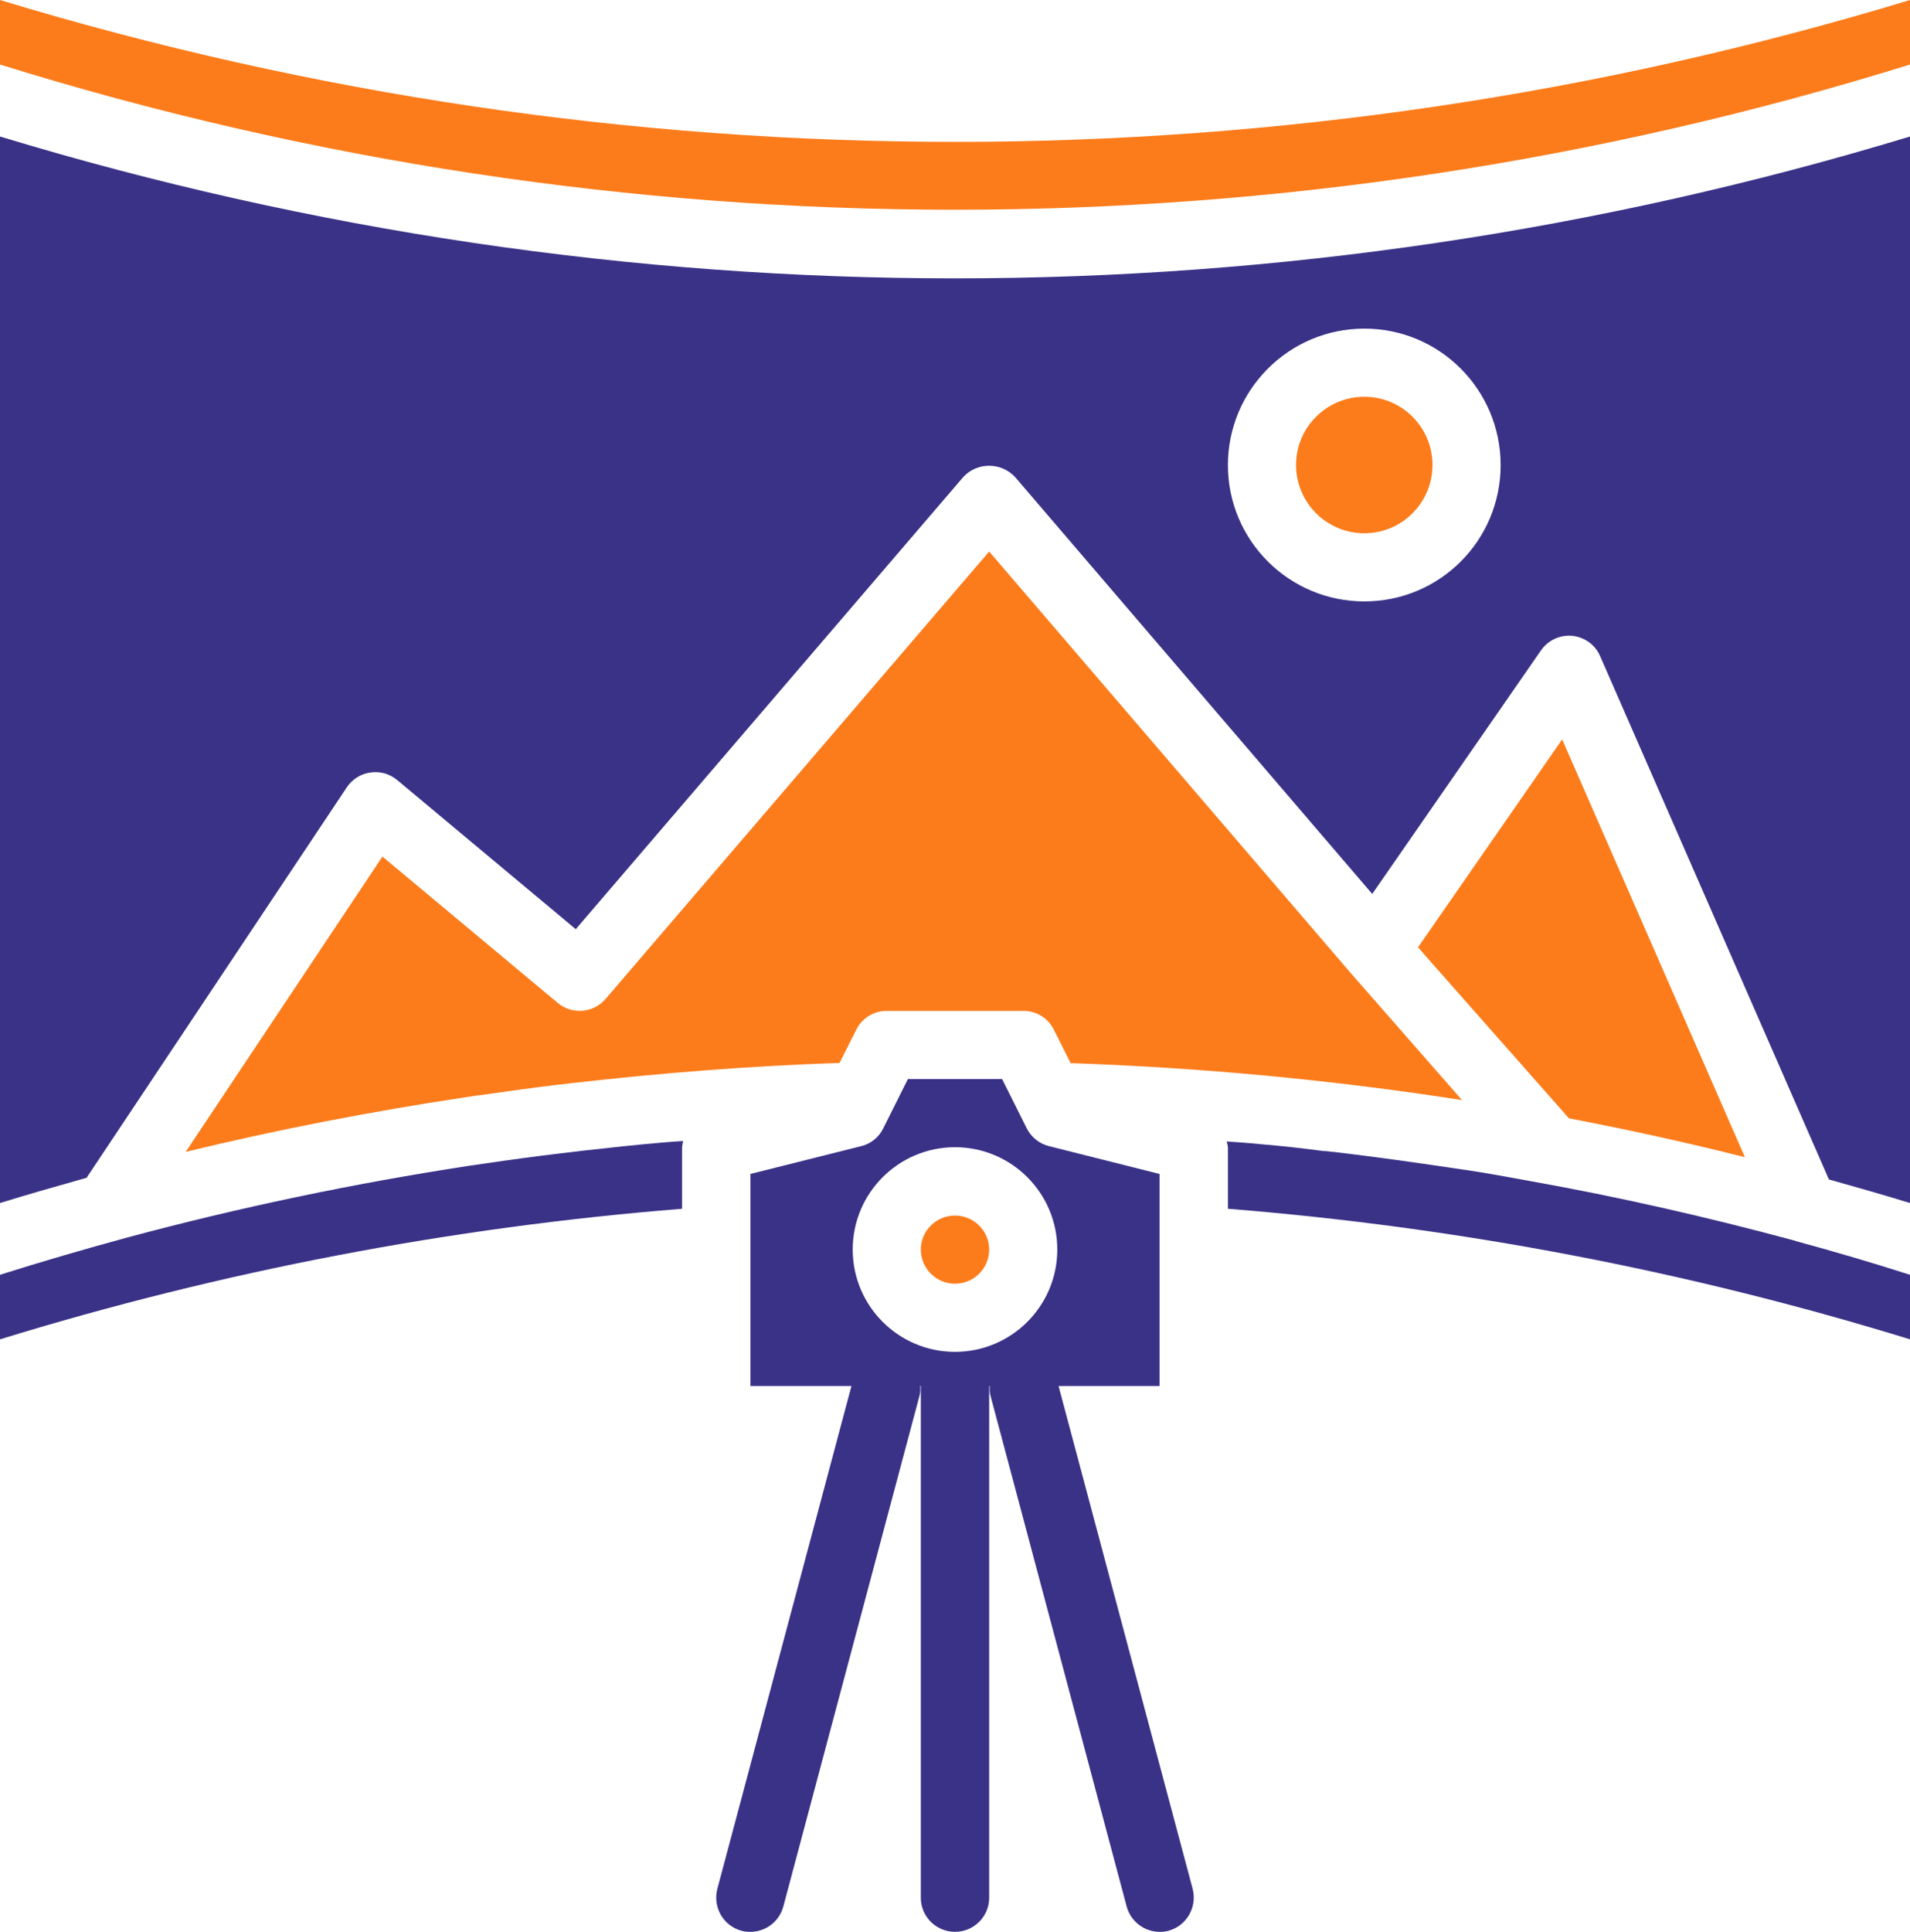
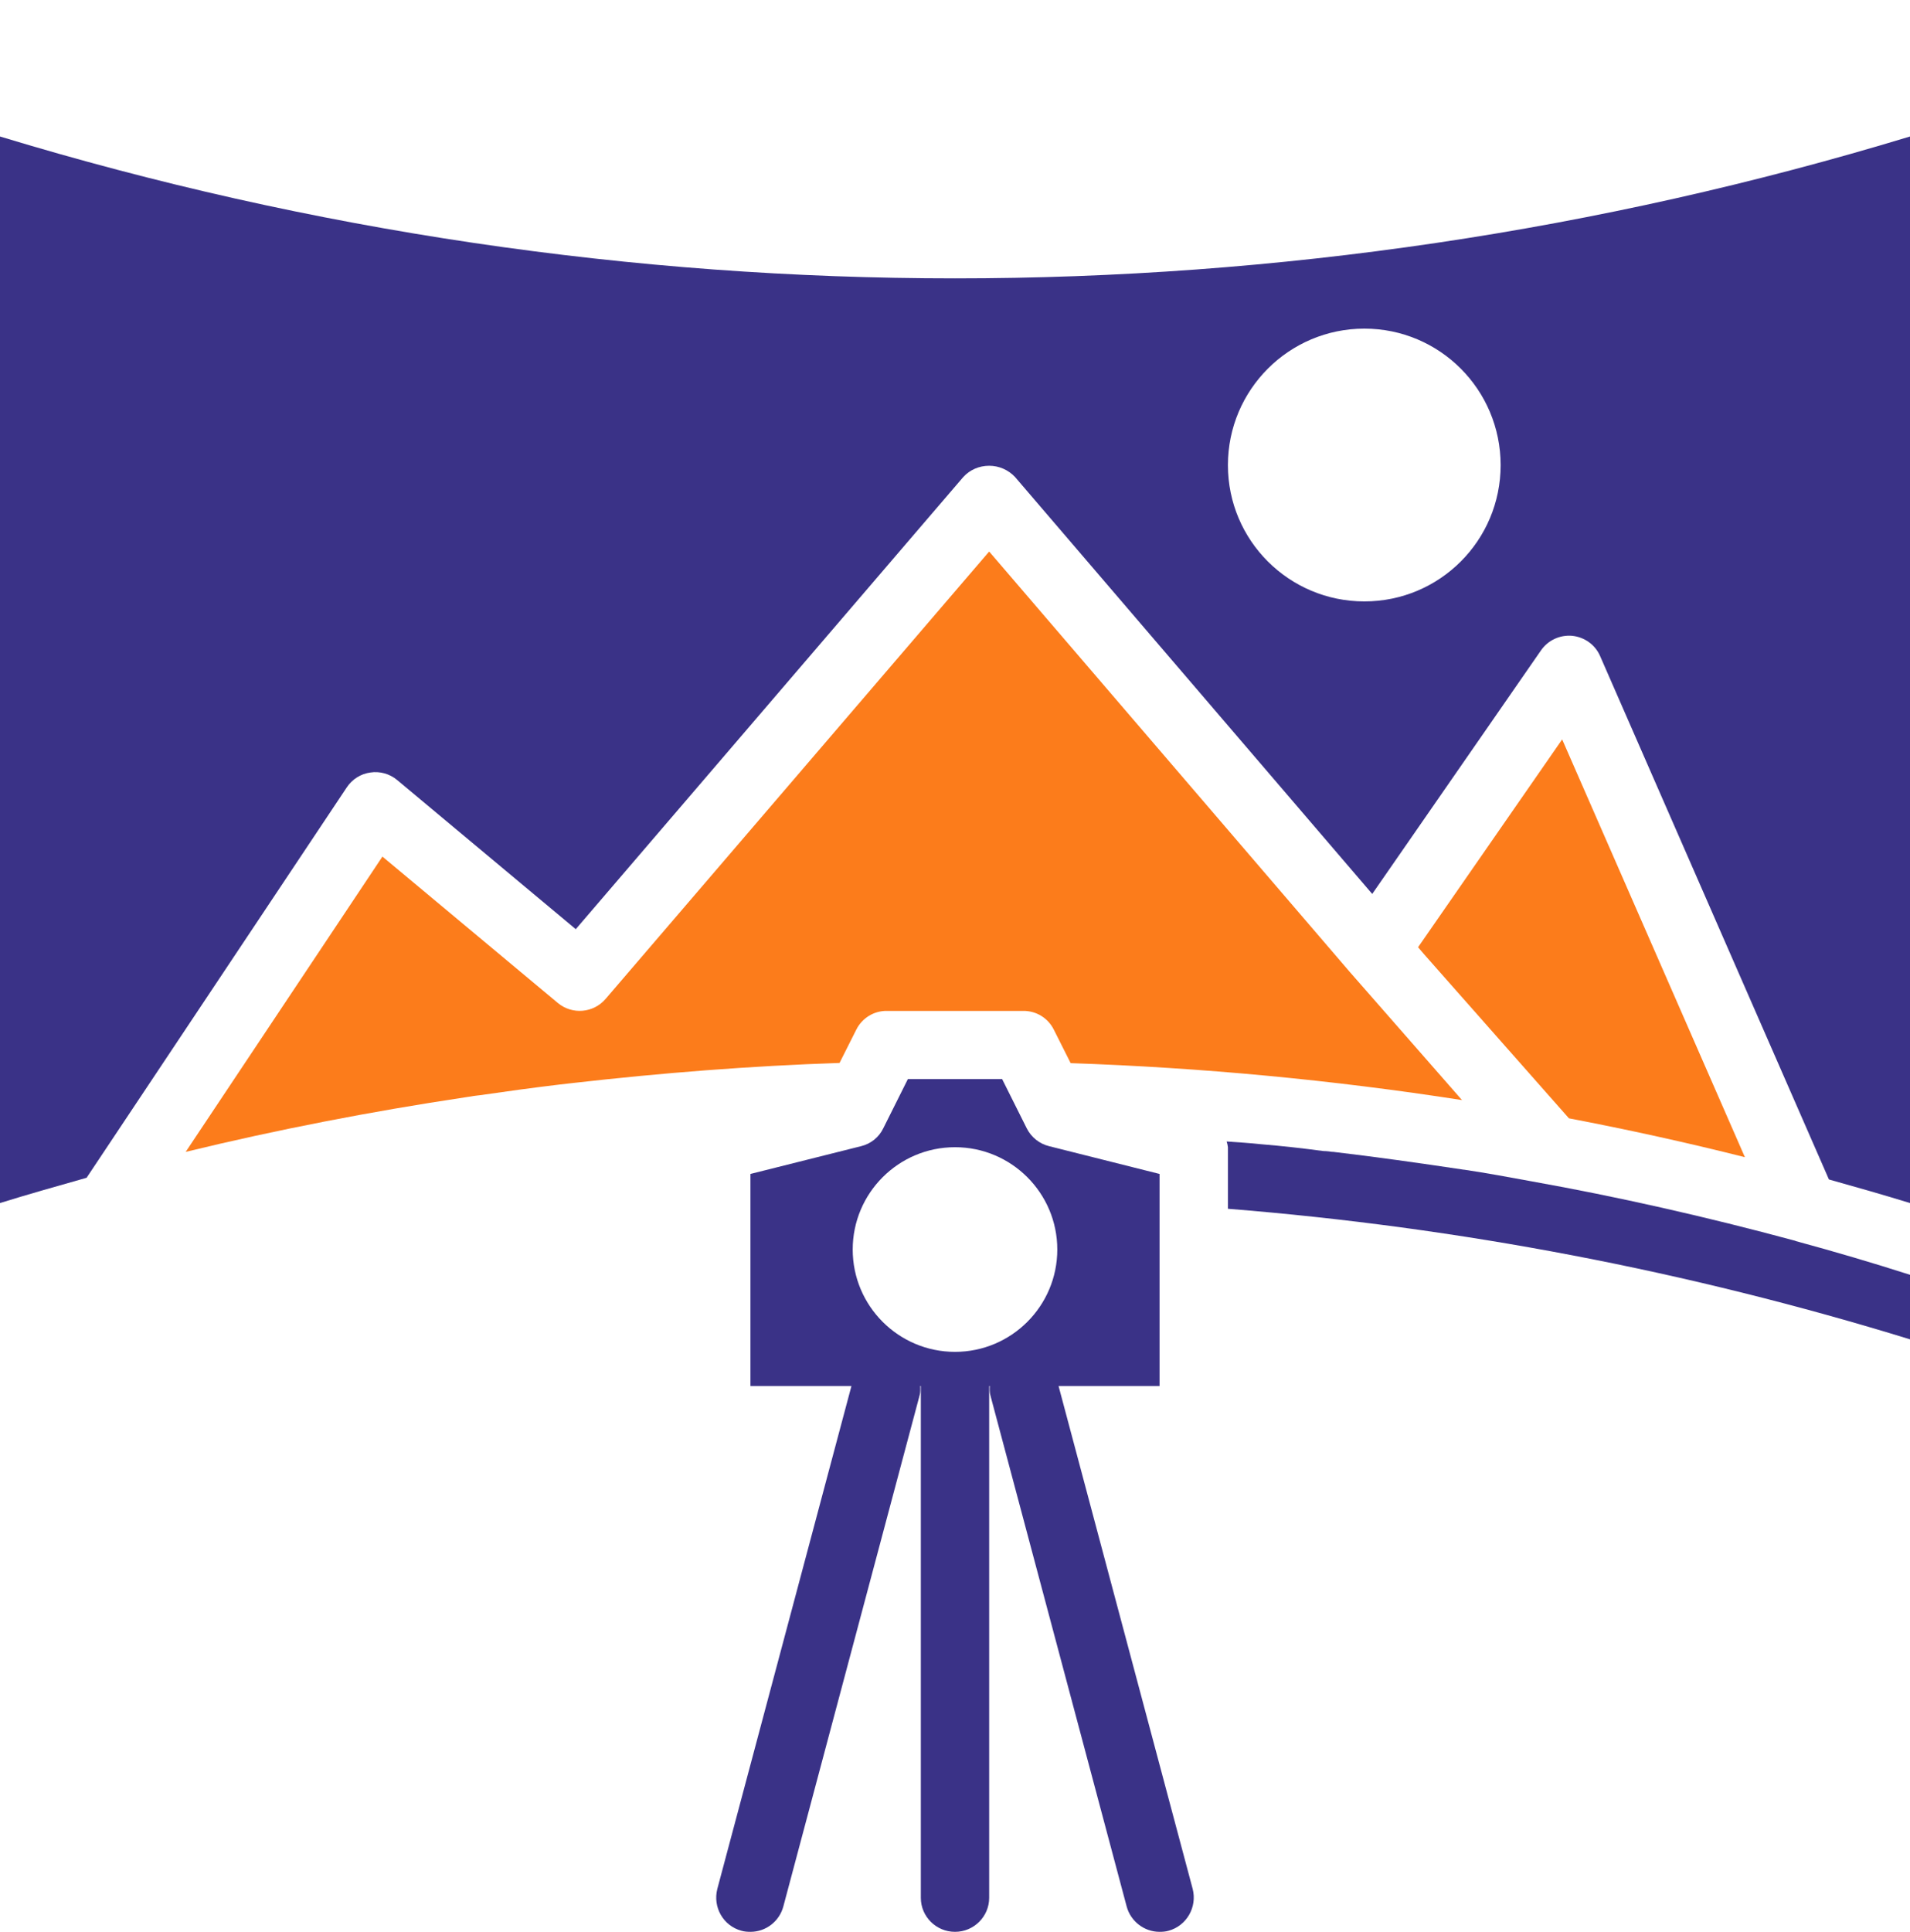
<svg xmlns="http://www.w3.org/2000/svg" viewBox="0 0 90 91" width="90" height="91">
  <style>
		tspan { white-space:pre }
		.shp0 { fill: none }
		.shp1 {fill: #fc7c1b;}
		.shp2 {fill: #3a3287;}
	</style>
  <g id="Group 19698">
    <g id="Group 19700">
      <g id="Group 376">
        <g id="Group 326">
          <g id="Group 321">
            <g id="Group 203">
              <path id="Rectangle 53" class="shp0" d="M-15 -14L105 -14L105 106L-15 106L-15 -14Z" />
              <g id="panoramic-view">
-                 <path id="Path 1021" class="shp1" d="M46.61 58.86C46.61 59.75 45.89 60.47 45 60.47C44.11 60.47 43.39 59.75 43.39 58.86C43.39 57.98 44.11 57.26 45 57.26C45.89 57.26 46.61 57.98 46.61 58.86Z" />
                <path id="Path 1022" class="shp1" d="M46.61 25.98L28.54 47.05C27.97 47.72 26.97 47.81 26.29 47.25L18.02 40.35L8.75 54.26C13.07 53.21 17.46 52.36 21.92 51.69C22 51.68 22.09 51.66 22.19 51.65C22.33 51.62 22.47 51.61 22.62 51.59C23.86 51.41 25.1 51.24 26.35 51.09L27.05 51.01C31.18 50.54 35.35 50.21 39.56 50.07L40.35 48.5C40.62 47.96 41.18 47.61 41.79 47.62L48.21 47.62C48.83 47.61 49.39 47.96 49.66 48.51L50.45 50.08C56.62 50.29 62.78 50.87 68.89 51.82L63.59 45.77L46.61 25.98Z" />
-                 <path id="Path 1023" class="shp2" d="M31.2 53.82C29.96 53.93 28.73 54.06 27.5 54.2L26.41 54.33C25.23 54.47 24.06 54.63 22.9 54.8C22.62 54.84 22.35 54.88 22.07 54.92C16.66 55.75 11.3 56.87 6.01 58.29C3.99 58.84 1.99 59.42 0 60.05L0 63.09C10.46 59.87 21.24 57.81 32.14 56.94L32.14 54.04C32.15 53.94 32.17 53.84 32.19 53.75L31.7 53.78L31.2 53.82Z" />
                <path id="Path 1024" class="shp1" d="M82.22 54.51L73.61 34.83L66.82 44.62L67.12 44.97L73.93 52.68C76.71 53.21 79.48 53.82 82.22 54.51Z" />
-                 <path id="Path 1025" class="shp1" d="M67.5 21.9C67.5 23.68 66.06 25.12 64.29 25.12C62.51 25.12 61.07 23.68 61.07 21.9C61.07 20.13 62.51 18.69 64.29 18.69C66.06 18.69 67.5 20.13 67.5 21.9Z" />
-                 <path id="Path 1026" class="shp1" d="M0 0L0 3.04C29.31 12.16 60.69 12.16 90 3.04L90 0C60.66 8.91 29.34 8.91 0 0Z" />
                <path id="Path 1027" fill-rule="evenodd" class="shp2" d="M90 6.43L90 56.67C88.73 56.28 87.47 55.92 86.18 55.56L75.4 30.91C75.17 30.37 74.66 30.01 74.08 29.95C73.5 29.9 72.94 30.16 72.61 30.64L64.66 42.11L47.83 22.47C47.51 22.13 47.07 21.94 46.61 21.94C46.14 21.94 45.7 22.13 45.39 22.47L27.13 43.77L18.71 36.74C18.36 36.45 17.9 36.32 17.45 36.39C17 36.45 16.59 36.71 16.34 37.09L4.08 55.48C2.71 55.87 1.35 56.25 0 56.67L0 6.43C29.34 15.34 60.66 15.34 90 6.43ZM57.86 21.91C57.86 25.46 60.74 28.33 64.29 28.33C67.84 28.33 70.71 25.46 70.71 21.91C70.71 18.36 67.84 15.48 64.29 15.48C60.74 15.48 57.86 18.36 57.86 21.91Z" />
                <path id="Path 1028" class="shp2" d="M84.6 58.45C80.38 57.31 76.21 56.37 72.18 55.65C71.1 55.45 70.06 55.26 69 55.1L68.98 55.1C66.85 54.78 64.78 54.49 62.83 54.26L62.8 54.26C62.75 54.26 62.69 54.25 62.64 54.24C62.58 54.23 62.42 54.22 62.35 54.22C61.39 54.09 60.4 53.98 59.43 53.9C58.88 53.84 58.35 53.81 57.8 53.77C57.83 53.86 57.85 53.95 57.86 54.04L57.86 56.94C68.76 57.81 79.54 59.87 90 63.09L90 60.05C88.22 59.48 86.42 58.95 84.61 58.46L84.6 58.45Z" />
                <path id="Path 1029" fill-rule="evenodd" class="shp2" d="M56.2 88.98C56.42 89.84 55.91 90.72 55.06 90.95C54.92 90.99 54.78 91 54.64 91C53.92 91 53.28 90.51 53.09 89.81L46.66 65.7C46.63 65.57 46.63 65.43 46.64 65.29L46.61 65.29L46.61 89.4C46.61 90.28 45.89 91 45 91C44.11 91 43.39 90.28 43.39 89.4L43.39 65.29L43.36 65.29C43.37 65.43 43.37 65.57 43.34 65.7L36.91 89.81C36.72 90.51 36.09 91 35.36 91C35.22 91 35.08 90.99 34.94 90.95C34.08 90.72 33.58 89.84 33.8 88.98L40.12 65.29L35.36 65.29L35.36 55.3L40.58 53.99C41.03 53.88 41.42 53.57 41.62 53.15L42.78 50.83L47.22 50.83L48.38 53.15C48.59 53.57 48.98 53.88 49.43 53.99L54.64 55.3L54.64 65.29L49.88 65.29L56.2 88.98ZM49.82 58.86C49.82 56.2 47.66 54.04 45 54.04C42.34 54.04 40.18 56.2 40.18 58.86C40.18 61.52 42.34 63.68 45 63.68C47.66 63.68 49.82 61.52 49.82 58.86Z" />
              </g>
            </g>
          </g>
        </g>
      </g>
    </g>
  </g>
</svg>